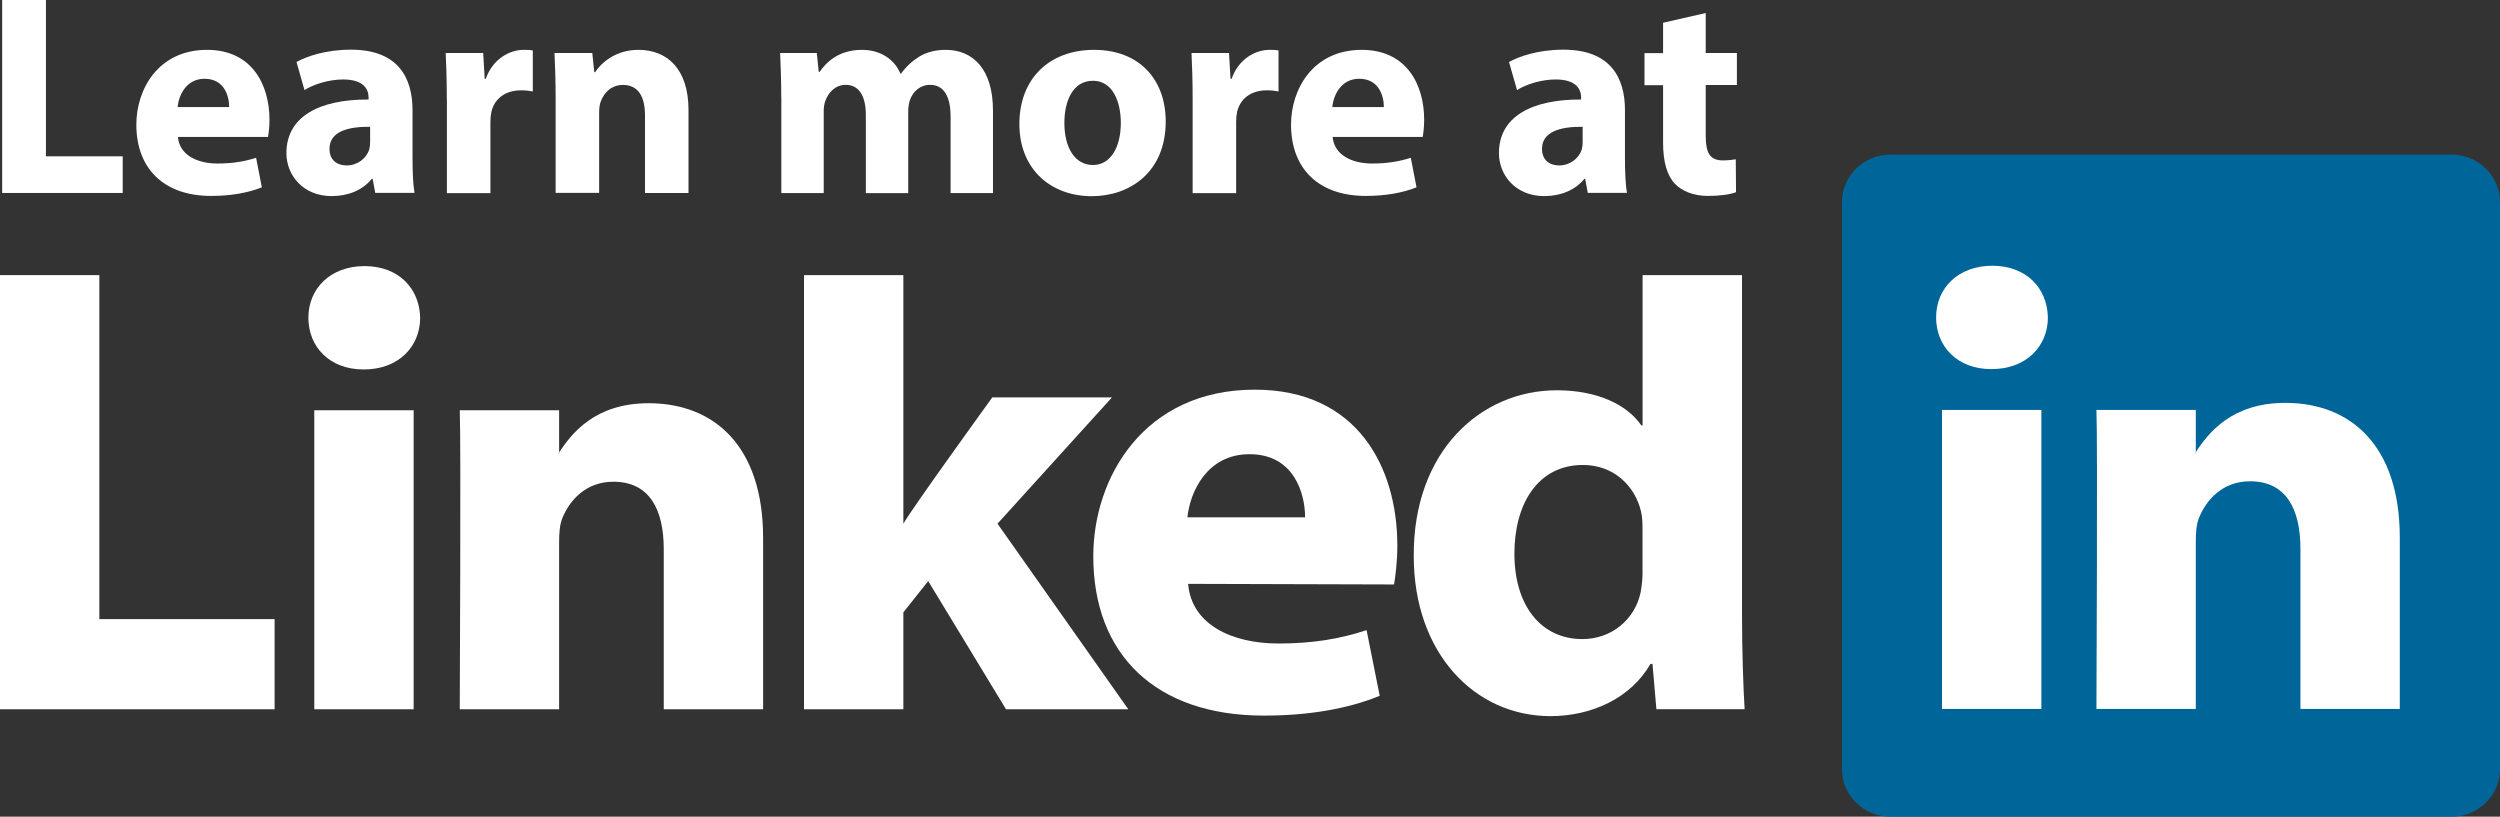
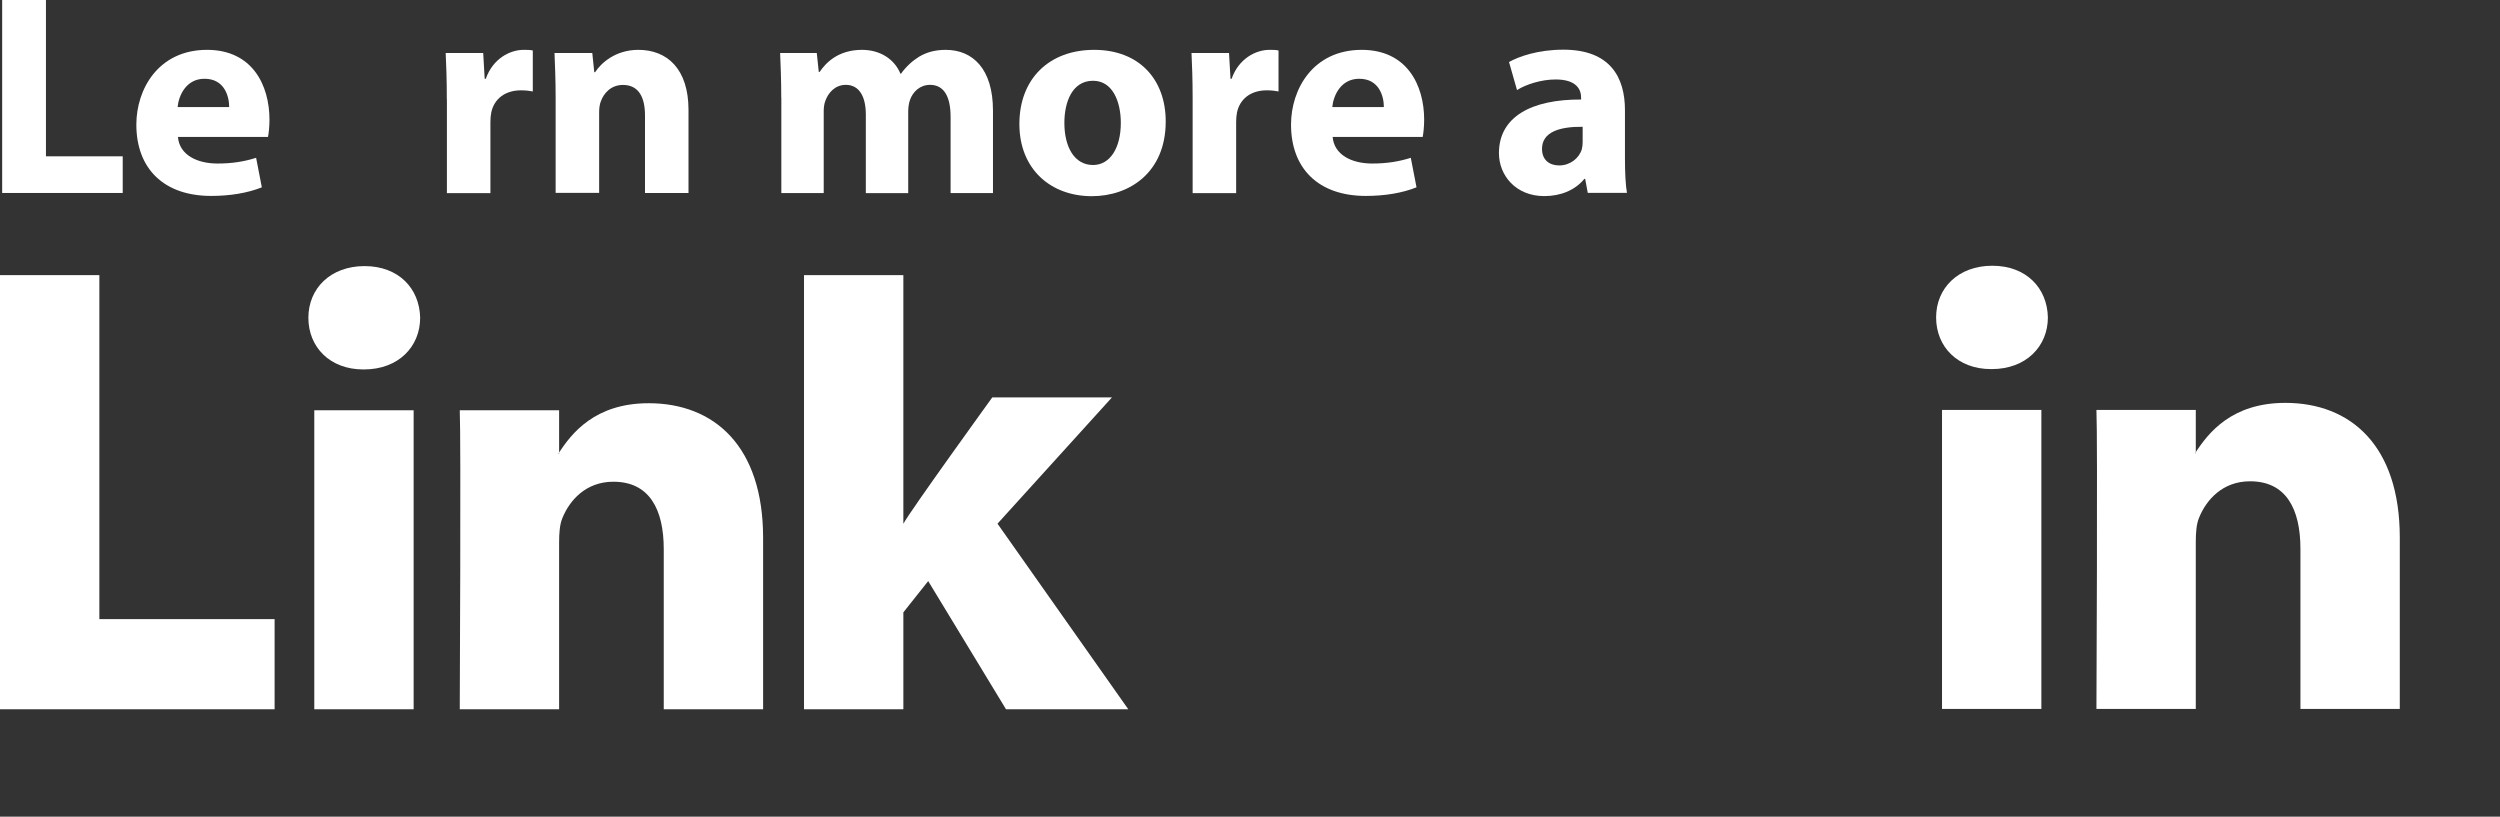
<svg xmlns="http://www.w3.org/2000/svg" id="a" viewBox="0 0 287.87 94.04">
  <rect x="0" y="0" width="287.87" height="94.04" fill="#333333" stroke="none" />
  <g id="b">
    <g id="c">
      <g id="d">
-         <path id="e" d="m212.1,23.26c0-3.02,2.51-5.46,5.6-5.46h64.57c3.09,0,5.6,2.45,5.6,5.46v65.32c0,3.02-2.51,5.46-5.6,5.46h-64.57c-3.09,0-5.6-2.45-5.6-5.46V23.26Z" style="fill:#069; stroke-width:0px;" />
        <path id="f" d="m0,81.67h31.62v-10.38H11.44V31.68H0v49.99Z" style="fill:#fff; fill-rule:evenodd; stroke-width:0px;" />
        <path id="g" d="m47.63,81.67v-34.43h-11.44v34.43h11.44Zm-5.72-39.13c3.99,0,6.47-2.64,6.47-5.95-.07-3.38-2.48-5.95-6.4-5.95s-6.47,2.57-6.47,5.95,2.48,5.95,6.32,5.95h.08Z" style="fill:#fff; fill-rule:evenodd; stroke-width:0px;" />
        <path id="h" d="m52.94,81.67h11.44v-19.23c0-1.03.07-2.06.38-2.79.83-2.05,2.71-4.18,5.87-4.18,4.14,0,5.8,3.16,5.8,7.78v18.42h11.44v-19.74c0-10.58-5.65-15.5-13.18-15.5-6.17,0-8.88,3.45-10.39,5.8h.08v-4.99h-11.44c.15,3.23,0,34.43,0,34.43h0Z" style="fill:#fff; fill-rule:evenodd; stroke-width:0px;" />
        <path id="i" d="m104.02,31.68h-11.44v49.99h11.44v-11.16l2.86-3.6,8.96,14.76h14.08l-15.06-21.37,13.18-14.54h-13.78s-9.41,13.01-10.24,14.55v-28.63h0Z" style="fill:#fff; fill-rule:evenodd; stroke-width:0px;" />
-         <path id="j" d="m160.52,67.31c.15-.88.38-2.58.38-4.5,0-8.9-4.52-17.94-16.41-17.94-12.72,0-18.6,10.06-18.6,19.19,0,11.29,7.15,18.34,19.65,18.34,4.97,0,9.56-.73,13.33-2.28l-1.51-7.56c-3.09,1.02-6.25,1.54-10.16,1.54-5.35,0-10.01-2.19-10.39-6.87l23.72.07h-.01Zm-23.79-7.74c.3-2.94,2.26-7.27,7.15-7.27,5.19,0,6.4,4.63,6.4,7.27h-13.55,0Z" style="fill:#fff; fill-rule:evenodd; stroke-width:0px;" />
-         <path id="k" d="m189.14,31.68v17.3h-.15c-1.66-2.42-5.12-4.04-9.71-4.04-8.81,0-16.56,7.05-16.49,19.09,0,11.16,7,18.43,15.74,18.43,4.74,0,9.26-2.06,11.52-6.02h.23l.45,5.22h10.16c-.15-2.42-.3-6.61-.3-10.72V31.68h-11.45Zm0,34.05c0,.88-.08,1.76-.23,2.5-.68,3.16-3.39,5.36-6.7,5.36-4.74,0-7.83-3.82-7.83-9.84,0-5.65,2.64-10.21,7.9-10.21,3.54,0,6.02,2.42,6.7,5.43.15.66.15,1.4.15,2.06v4.7h.01Z" style="fill:#fff; fill-rule:evenodd; stroke-width:0px;" />
        <path id="l" d="m235.06,81.63v-34.43h-11.44v34.43h11.44Zm-5.72-39.13c3.99,0,6.47-2.64,6.47-5.95-.07-3.38-2.48-5.95-6.4-5.95s-6.47,2.57-6.47,5.95,2.48,5.95,6.32,5.95h.08Z" style="fill:#fff; fill-rule:evenodd; stroke-width:0px;" />
        <path id="m" d="m241.4,81.63h11.44v-19.23c0-1.03.07-2.06.38-2.79.83-2.06,2.71-4.19,5.87-4.19,4.14,0,5.8,3.16,5.8,7.79v18.42h11.44v-19.74c0-10.58-5.65-15.5-13.18-15.5-6.17,0-8.88,3.45-10.39,5.8h.08v-4.99h-11.44c.15,3.23,0,34.43,0,34.43h0Z" style="fill:#fff; fill-rule:evenodd; stroke-width:0px;" />
      </g>
    </g>
  </g>
  <g id="n">
    <path d="m.25,0h5.04v18h8.84v4.22H.25V0Z" style="fill:#fff; stroke-width:0px;" />
    <path d="m20.49,15.76c.16,2.08,2.21,3.07,4.55,3.07,1.71,0,3.1-.23,4.45-.66l.66,3.4c-1.65.66-3.66.99-5.84.99-5.47,0-8.61-3.17-8.61-8.21,0-4.09,2.54-8.61,8.14-8.61,5.21,0,7.19,4.06,7.19,8.05,0,.86-.1,1.62-.17,1.98h-10.39.02Zm5.9-3.43c0-1.22-.53-3.26-2.84-3.26-2.11,0-2.97,1.91-3.1,3.26h5.94Z" style="fill:#fff; stroke-width:0px;" />
-     <path d="m43.21,22.22l-.3-1.62h-.1c-1.06,1.29-2.7,1.98-4.62,1.98-3.26,0-5.21-2.37-5.21-4.95,0-4.19,3.76-6.2,9.46-6.17v-.23c0-.86-.46-2.08-2.93-2.08-1.65,0-3.4.56-4.45,1.22l-.92-3.23c1.12-.63,3.33-1.42,6.27-1.42,5.38,0,7.09,3.17,7.09,6.96v5.61c0,1.55.07,3.03.23,3.92h-4.52Zm-.59-7.62c-2.64-.03-4.68.59-4.68,2.54,0,1.29.86,1.91,1.98,1.91,1.25,0,2.28-.82,2.6-1.85.07-.26.1-.56.1-.86v-1.75h0Z" style="fill:#fff; stroke-width:0px;" />
    <path d="m51.45,11.41c0-2.37-.07-3.92-.13-5.31h4.32l.17,2.97h.13c.82-2.34,2.8-3.33,4.35-3.33.46,0,.69,0,1.06.07v4.72c-.36-.07-.79-.13-1.35-.13-1.85,0-3.1.99-3.43,2.54-.07.33-.1.73-.1,1.12v8.18h-5.01v-10.82h0Z" style="fill:#fff; stroke-width:0px;" />
    <path d="m63.98,11.24c0-2.01-.07-3.73-.13-5.14h4.35l.23,2.21h.1c.66-1.02,2.31-2.57,4.98-2.57,3.3,0,5.77,2.18,5.77,6.92v9.56h-5.01v-8.94c0-2.08-.73-3.5-2.54-3.5-1.38,0-2.21.96-2.54,1.88-.13.3-.2.79-.2,1.25v9.3h-5.01v-10.98h0Z" style="fill:#fff; stroke-width:0px;" />
    <path d="m89.96,11.24c0-2.01-.07-3.73-.13-5.14h4.22l.23,2.18h.1c.69-1.02,2.11-2.54,4.88-2.54,2.08,0,3.73,1.06,4.42,2.74h.07c.59-.82,1.32-1.48,2.08-1.95.89-.53,1.88-.79,3.07-.79,3.1,0,5.44,2.18,5.44,6.99v9.5h-4.88v-8.77c0-2.34-.76-3.69-2.37-3.69-1.15,0-1.98.79-2.31,1.75-.13.36-.2.89-.2,1.29v9.43h-4.88v-9.04c0-2.04-.73-3.43-2.31-3.43-1.29,0-2.04.99-2.34,1.81-.16.4-.2.86-.2,1.25v9.4h-4.88v-10.98h-.01Z" style="fill:#fff; stroke-width:0px;" />
    <path d="m134.23,13.98c0,5.9-4.19,8.61-8.51,8.61-4.72,0-8.34-3.1-8.34-8.31s3.43-8.54,8.61-8.54,8.24,3.4,8.24,8.24Zm-11.67.17c0,2.77,1.15,4.85,3.3,4.85,1.95,0,3.2-1.95,3.2-4.85,0-2.41-.92-4.85-3.2-4.85-2.41,0-3.3,2.47-3.3,4.85Z" style="fill:#fff; stroke-width:0px;" />
    <path d="m137.33,11.41c0-2.37-.07-3.92-.13-5.31h4.32l.17,2.97h.13c.82-2.34,2.8-3.33,4.35-3.33.46,0,.69,0,1.05.07v4.72c-.36-.07-.79-.13-1.35-.13-1.85,0-3.1.99-3.43,2.54-.07.33-.1.73-.1,1.12v8.18h-5.01v-10.82h0Z" style="fill:#fff; stroke-width:0px;" />
    <path d="m153.45,15.76c.17,2.08,2.21,3.07,4.55,3.07,1.71,0,3.1-.23,4.45-.66l.66,3.4c-1.65.66-3.66.99-5.84.99-5.47,0-8.61-3.17-8.61-8.21,0-4.09,2.54-8.61,8.14-8.61,5.21,0,7.19,4.06,7.19,8.05,0,.86-.1,1.62-.17,1.98h-10.39.02Zm5.9-3.43c0-1.22-.53-3.26-2.84-3.26-2.11,0-2.97,1.91-3.1,3.26h5.94Z" style="fill:#fff; stroke-width:0px;" />
    <path d="m182.83,22.22l-.3-1.62h-.1c-1.05,1.29-2.7,1.98-4.62,1.98-3.26,0-5.21-2.37-5.21-4.95,0-4.19,3.76-6.2,9.46-6.17v-.23c0-.86-.46-2.08-2.93-2.08-1.65,0-3.4.56-4.45,1.22l-.92-3.23c1.12-.63,3.33-1.42,6.26-1.42,5.38,0,7.09,3.17,7.09,6.96v5.61c0,1.55.07,3.03.23,3.92h-4.52.01Zm-.59-7.62c-2.64-.03-4.68.59-4.68,2.54,0,1.29.86,1.91,1.98,1.91,1.25,0,2.28-.82,2.6-1.85.07-.26.1-.56.1-.86v-1.75h0Z" style="fill:#fff; stroke-width:0px;" />
-     <path d="m196.41,1.48v4.62h3.59v3.69h-3.59v5.84c0,1.95.46,2.84,1.98,2.84.63,0,1.12-.07,1.48-.13l.03,3.79c-.66.26-1.85.43-3.26.43-1.62,0-2.97-.56-3.76-1.38-.92-.96-1.38-2.51-1.38-4.78v-6.59h-2.14v-3.69h2.14v-3.5l4.91-1.12v-.02Z" style="fill:#fff; stroke-width:0px;" />
  </g>
</svg>